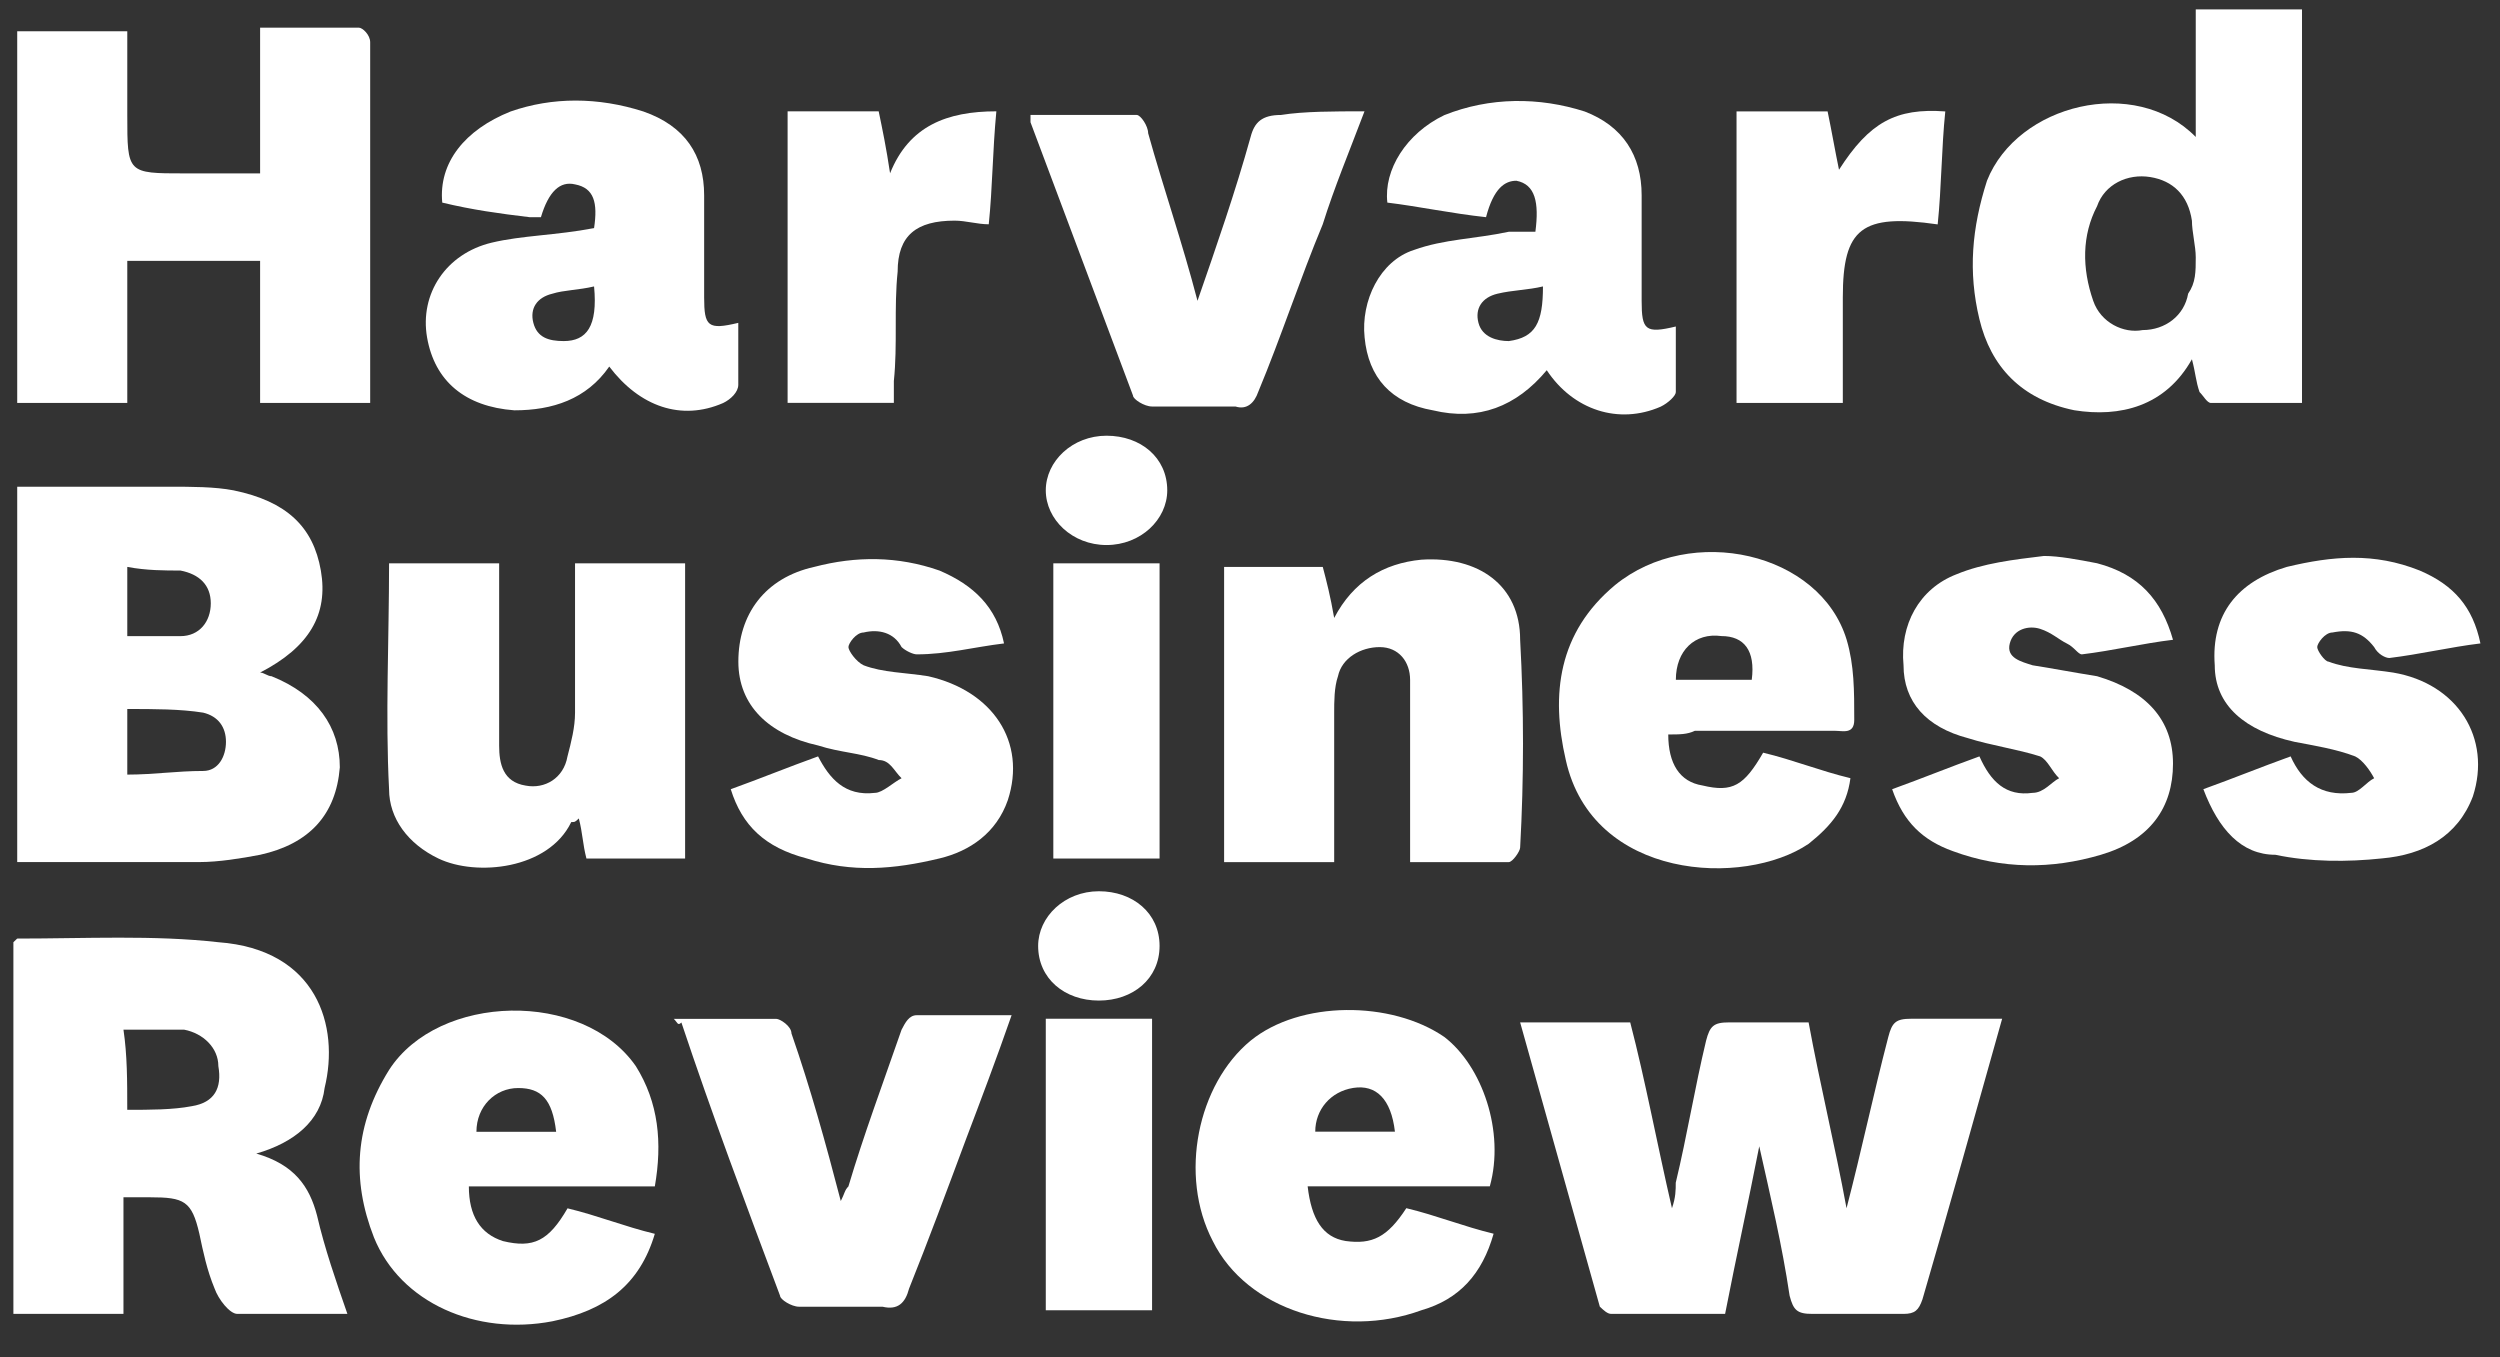
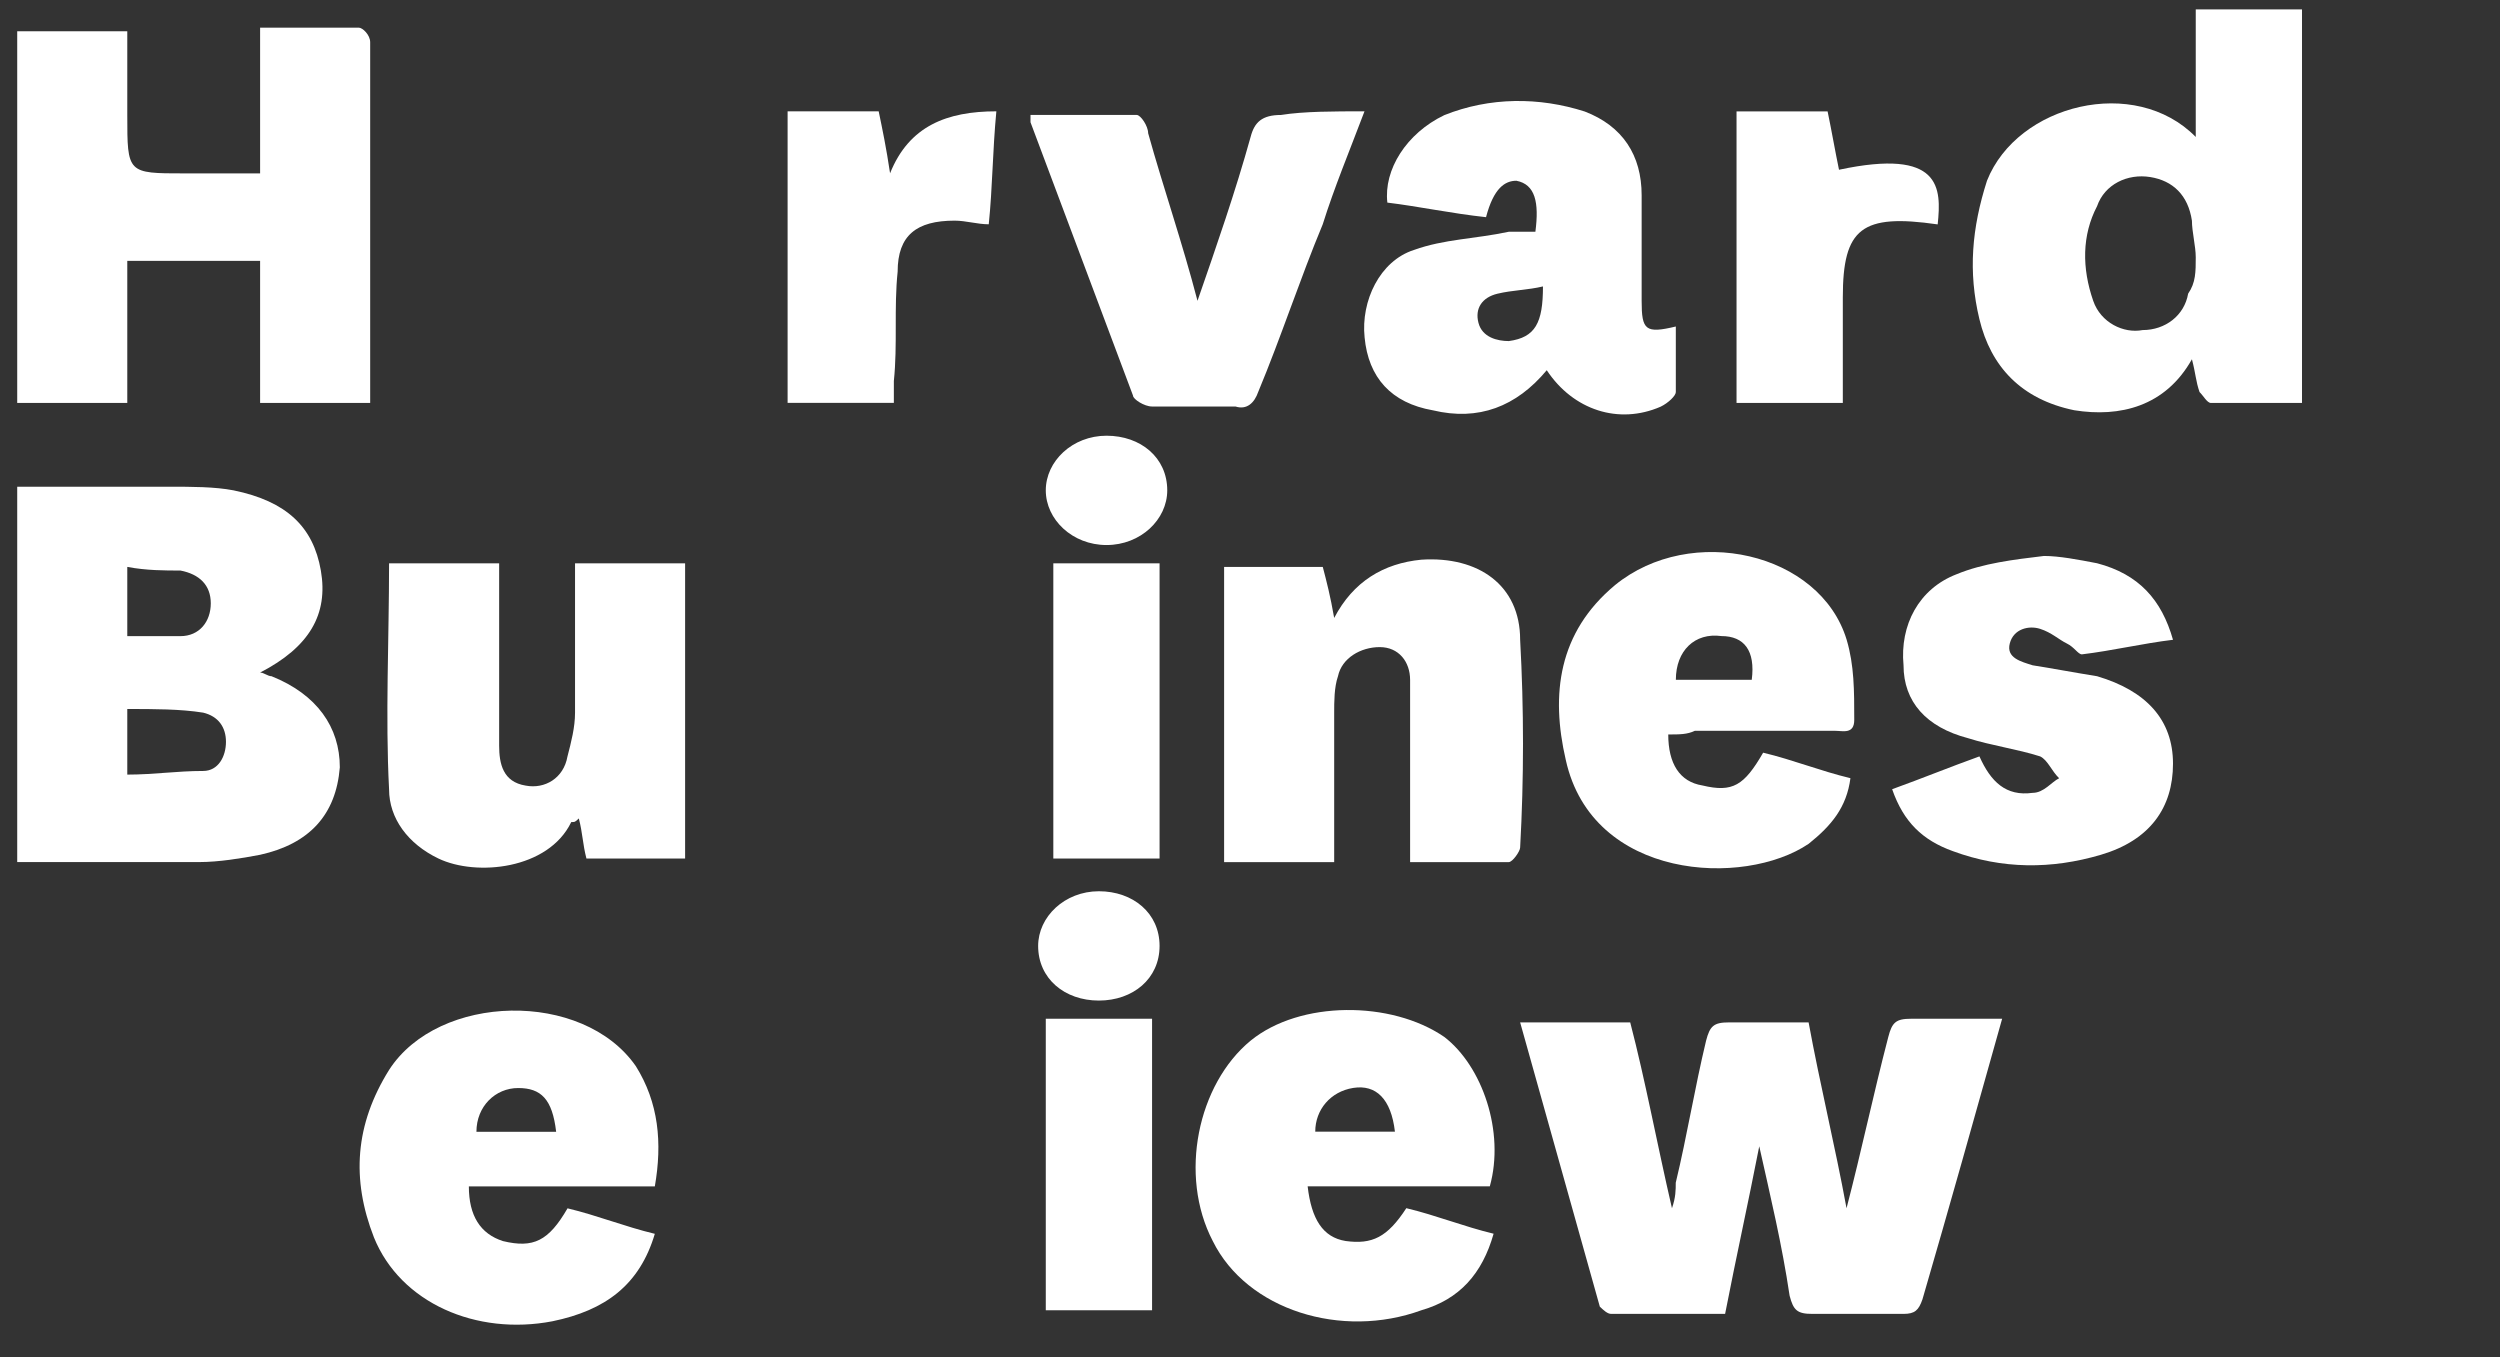
<svg xmlns="http://www.w3.org/2000/svg" width="70" height="38" viewBox="0 0 70 38" fill="none">
  <rect x="0" y="0" width="70" height="38" fill="#333333" stroke="none" />
  <path d="M0.482 24.138C0.482 20.567 0.482 17.098 0.482 13.628C1.97 13.628 3.351 13.628 4.733 13.628C5.371 13.628 6.008 13.628 6.54 13.73C8.027 14.037 8.771 14.751 8.984 15.975C9.196 17.2 8.665 18.118 7.283 18.832C7.39 18.832 7.496 18.934 7.602 18.934C8.877 19.444 9.515 20.363 9.515 21.485C9.409 22.811 8.665 23.628 7.283 23.934C6.752 24.036 6.114 24.138 5.583 24.138C3.883 24.138 2.182 24.138 0.482 24.138ZM3.564 21.689C4.308 21.689 4.945 21.587 5.689 21.587C6.114 21.587 6.327 21.179 6.327 20.771C6.327 20.363 6.114 20.056 5.689 19.954C5.052 19.852 4.308 19.852 3.564 19.852C3.564 20.465 3.564 20.975 3.564 21.689ZM3.564 15.873C3.564 16.587 3.564 17.2 3.564 17.812C4.095 17.812 4.627 17.812 5.052 17.812C5.583 17.812 5.902 17.404 5.902 16.893C5.902 16.383 5.583 16.077 5.052 15.975C4.627 15.975 4.095 15.975 3.564 15.873Z" fill="white" />
  <path d="M7.283 0.774C8.346 0.774 9.196 0.774 10.046 0.774C10.153 0.774 10.365 0.978 10.365 1.182C10.365 1.692 10.365 2.1 10.365 2.611C10.365 5.263 10.365 7.916 10.365 10.569C10.365 10.773 10.365 11.079 10.365 11.283C9.303 11.283 8.346 11.283 7.283 11.283C7.283 9.957 7.283 8.63 7.283 7.304C6.008 7.304 4.839 7.304 3.564 7.304C3.564 8.63 3.564 9.957 3.564 11.283C2.501 11.283 1.545 11.283 0.482 11.283C0.482 7.814 0.482 4.345 0.482 0.876C1.438 0.876 2.501 0.876 3.564 0.876C3.564 1.692 3.564 2.406 3.564 3.223C3.564 4.855 3.564 4.855 5.158 4.855C5.796 4.855 6.54 4.855 7.283 4.855C7.283 3.427 7.283 2.202 7.283 0.774Z" fill="white" />
  <path d="M56.06 28.525C55.316 31.178 54.572 33.831 53.829 36.381C53.722 36.688 53.616 36.789 53.297 36.789C52.447 36.789 51.597 36.789 50.747 36.789C50.322 36.789 50.215 36.688 50.109 36.279C49.897 34.851 49.578 33.525 49.259 32.096C48.94 33.729 48.621 35.157 48.303 36.789C47.24 36.789 46.177 36.789 45.114 36.789C45.008 36.789 44.902 36.688 44.795 36.586C44.052 33.933 43.308 31.28 42.564 28.627C43.627 28.627 44.583 28.627 45.646 28.627C46.071 30.259 46.39 31.994 46.815 33.831C46.921 33.525 46.921 33.32 46.921 33.116C47.24 31.79 47.452 30.463 47.771 29.137C47.877 28.729 47.984 28.627 48.409 28.627C49.153 28.627 49.897 28.627 50.641 28.627C50.959 30.361 51.384 32.096 51.703 33.831C52.128 32.198 52.447 30.668 52.872 29.035C52.978 28.627 53.085 28.525 53.51 28.525C54.36 28.525 55.104 28.525 56.06 28.525Z" fill="white" />
-   <path d="M7.176 32.3C8.239 32.606 8.664 33.218 8.877 34.034C9.089 34.952 9.408 35.871 9.727 36.789C8.77 36.789 7.708 36.789 6.645 36.789C6.432 36.789 6.114 36.381 6.007 36.075C5.795 35.565 5.689 35.054 5.582 34.544C5.37 33.626 5.157 33.524 4.201 33.524C3.988 33.524 3.776 33.524 3.457 33.524C3.457 34.646 3.457 35.769 3.457 36.789C2.394 36.789 1.438 36.789 0.375 36.789C0.375 33.32 0.375 29.851 0.375 26.382L0.481 26.28C2.394 26.28 4.307 26.178 6.114 26.382C8.877 26.586 9.514 28.728 9.089 30.463C8.983 31.381 8.239 31.994 7.176 32.3ZM3.563 31.075C4.201 31.075 4.838 31.075 5.37 30.973C6.007 30.871 6.22 30.463 6.114 29.851C6.114 29.341 5.689 28.933 5.157 28.831C4.626 28.831 3.988 28.831 3.457 28.831C3.563 29.545 3.563 30.259 3.563 31.075Z" fill="white" />
  <path d="M61.481 3.835C61.481 2.61 61.481 1.488 61.481 0.263C62.543 0.263 63.5 0.263 64.456 0.263C64.456 3.937 64.456 7.508 64.456 11.283C63.606 11.283 62.756 11.283 61.906 11.283C61.799 11.283 61.693 11.079 61.587 10.977C61.481 10.671 61.481 10.467 61.374 10.059C60.63 11.385 59.355 11.691 58.08 11.487C56.592 11.181 55.742 10.263 55.423 8.936C55.104 7.61 55.211 6.385 55.636 5.059C56.486 2.916 59.78 2.1 61.481 3.835ZM61.481 7.202C61.481 6.896 61.374 6.487 61.374 6.181C61.268 5.467 60.843 5.059 60.205 4.957C59.568 4.855 58.93 5.161 58.718 5.773C58.292 6.589 58.292 7.508 58.611 8.426C58.824 9.038 59.462 9.344 59.993 9.242C60.63 9.242 61.162 8.834 61.268 8.222C61.481 7.916 61.481 7.61 61.481 7.202Z" fill="white" />
  <path d="M39.483 24.139C39.483 22.813 39.483 21.588 39.483 20.364C39.483 19.956 39.483 19.446 39.483 19.038C39.483 18.528 39.164 18.119 38.632 18.119C38.101 18.119 37.57 18.425 37.463 18.936C37.357 19.242 37.357 19.65 37.357 19.956C37.357 21.282 37.357 22.711 37.357 24.139C36.294 24.139 35.338 24.139 34.275 24.139C34.275 21.384 34.275 18.63 34.275 15.875C35.232 15.875 36.082 15.875 37.038 15.875C37.145 16.283 37.251 16.691 37.357 17.303C37.889 16.283 38.739 15.773 39.801 15.671C41.395 15.569 42.564 16.385 42.564 17.915C42.671 19.854 42.671 21.793 42.564 23.731C42.564 23.833 42.352 24.139 42.246 24.139C41.289 24.139 40.439 24.139 39.483 24.139Z" fill="white" />
  <path d="M10.894 15.773C11.957 15.773 12.913 15.773 13.976 15.773C13.976 16.182 13.976 16.59 13.976 16.998C13.976 18.324 13.976 19.651 13.976 20.875C13.976 21.385 14.082 21.895 14.72 21.997C15.251 22.099 15.782 21.793 15.889 21.181C15.995 20.773 16.101 20.365 16.101 19.957C16.101 18.528 16.101 17.202 16.101 15.773C17.164 15.773 18.12 15.773 19.183 15.773C19.183 18.528 19.183 21.181 19.183 24.038C18.333 24.038 17.377 24.038 16.42 24.038C16.314 23.63 16.314 23.324 16.207 22.916C16.101 23.018 16.101 23.018 15.995 23.018C15.357 24.344 13.338 24.548 12.275 24.038C11.425 23.63 10.894 22.916 10.894 22.099C10.788 20.059 10.894 17.916 10.894 15.773Z" fill="white" />
-   <path d="M16.634 6.387C16.741 5.673 16.634 5.265 16.103 5.163C15.678 5.061 15.359 5.367 15.146 6.081C15.04 6.081 14.934 6.081 14.828 6.081C13.977 5.979 13.233 5.877 12.383 5.673C12.277 4.55 13.021 3.632 14.296 3.122C15.465 2.714 16.741 2.714 18.016 3.122C19.185 3.53 19.716 4.346 19.716 5.469C19.716 6.387 19.716 7.407 19.716 8.326C19.716 9.142 19.822 9.244 20.672 9.04C20.672 9.652 20.672 10.162 20.672 10.774C20.672 10.979 20.46 11.183 20.247 11.285C19.078 11.795 17.91 11.387 17.059 10.264C16.422 11.183 15.465 11.489 14.402 11.489C13.021 11.387 12.171 10.672 11.958 9.448C11.746 8.224 12.49 7.101 13.765 6.795C14.615 6.591 15.572 6.591 16.634 6.387ZM16.634 8.02C16.209 8.122 15.784 8.122 15.465 8.224C15.04 8.326 14.828 8.632 14.934 9.04C15.04 9.448 15.359 9.55 15.784 9.55C16.422 9.55 16.741 9.142 16.634 8.02Z" fill="white" />
  <path d="M41.609 6.081C40.653 5.979 39.696 5.775 38.846 5.673C38.74 4.755 39.377 3.734 40.44 3.224C41.715 2.714 43.097 2.714 44.372 3.122C45.435 3.53 45.966 4.346 45.966 5.469C45.966 6.489 45.966 7.407 45.966 8.428C45.966 9.244 46.072 9.346 46.923 9.142C46.923 9.754 46.923 10.366 46.923 10.979C46.923 11.081 46.71 11.285 46.498 11.387C45.329 11.897 44.053 11.489 43.309 10.366C42.459 11.387 41.397 11.795 40.121 11.489C38.952 11.285 38.315 10.57 38.209 9.448C38.102 8.428 38.634 7.305 39.59 6.999C40.44 6.693 41.29 6.693 42.247 6.489C42.459 6.489 42.778 6.489 42.991 6.489C43.097 5.673 42.991 5.163 42.459 5.061C42.141 5.061 41.822 5.265 41.609 6.081ZM43.203 8.02C42.778 8.122 42.353 8.122 41.928 8.224C41.503 8.326 41.29 8.632 41.397 9.04C41.503 9.448 41.928 9.55 42.247 9.55C42.991 9.448 43.203 9.04 43.203 8.02Z" fill="white" />
  <path d="M46.711 20.565C46.711 21.381 47.03 21.891 47.668 21.993C48.518 22.197 48.837 21.993 49.368 21.075C50.218 21.279 50.962 21.585 51.812 21.789C51.706 22.605 51.281 23.116 50.643 23.626C48.837 24.85 44.586 24.646 43.842 21.279C43.417 19.442 43.629 17.708 45.223 16.381C47.349 14.647 50.962 15.463 51.706 17.912C51.919 18.626 51.919 19.34 51.919 20.157C51.919 20.565 51.6 20.463 51.387 20.463C50.112 20.463 48.73 20.463 47.455 20.463C47.242 20.565 47.03 20.565 46.711 20.565ZM49.049 19.034C49.155 18.218 48.837 17.81 48.199 17.81C47.455 17.708 46.924 18.218 46.924 19.034C47.561 19.034 48.199 19.034 49.049 19.034Z" fill="white" />
  <path d="M36.614 33.217C36.72 34.135 37.039 34.645 37.677 34.748C38.421 34.85 38.846 34.645 39.377 33.829C40.227 34.033 40.971 34.339 41.821 34.544C41.503 35.666 40.865 36.38 39.802 36.686C37.571 37.502 34.914 36.686 33.957 34.748C33.001 32.911 33.532 30.36 35.02 29.136C36.402 28.013 38.952 28.013 40.44 29.034C41.503 29.85 42.14 31.687 41.715 33.217C40.121 33.217 38.421 33.217 36.614 33.217ZM39.058 31.687C38.952 30.768 38.527 30.36 37.889 30.462C37.252 30.564 36.827 31.074 36.827 31.687C37.571 31.687 38.208 31.687 39.058 31.687Z" fill="white" />
  <path d="M15.891 33.833C16.741 34.037 17.485 34.343 18.335 34.547C17.91 35.975 16.954 36.69 15.466 36.996C13.34 37.404 11.215 36.485 10.471 34.649C9.833 33.016 9.94 31.486 10.896 29.955C12.278 27.813 16.316 27.711 17.804 29.853C18.442 30.874 18.548 31.996 18.335 33.22C16.635 33.22 14.828 33.22 13.128 33.22C13.128 34.037 13.447 34.547 14.084 34.751C14.934 34.955 15.36 34.751 15.891 33.833ZM13.34 31.69C14.084 31.69 14.828 31.69 15.572 31.69C15.466 30.772 15.147 30.465 14.509 30.465C13.872 30.465 13.34 30.976 13.34 31.69Z" fill="white" />
  <path d="M52.98 22.098C53.83 21.791 54.574 21.485 55.424 21.179C55.743 21.893 56.168 22.302 56.912 22.2C57.231 22.2 57.443 21.893 57.656 21.791C57.443 21.587 57.337 21.281 57.124 21.179C56.487 20.975 55.743 20.873 55.105 20.669C53.936 20.363 53.299 19.649 53.299 18.628C53.192 17.506 53.724 16.486 54.786 16.078C55.53 15.771 56.38 15.669 57.231 15.567C57.656 15.567 58.187 15.669 58.718 15.771C59.888 16.078 60.525 16.792 60.844 17.914C59.994 18.016 59.144 18.22 58.293 18.322C58.187 18.322 58.081 18.118 57.868 18.016C57.656 17.914 57.443 17.71 57.124 17.608C56.806 17.506 56.38 17.608 56.274 18.016C56.168 18.424 56.593 18.526 56.912 18.628C57.55 18.73 58.081 18.832 58.718 18.934C60.1 19.343 60.844 20.159 60.844 21.383C60.844 22.608 60.206 23.526 58.825 23.934C57.443 24.342 56.062 24.342 54.68 23.832C53.83 23.526 53.299 23.016 52.98 22.098Z" fill="white" />
-   <path d="M20.461 22.098C21.312 21.791 22.055 21.485 22.906 21.179C23.224 21.791 23.65 22.302 24.5 22.2C24.712 22.2 25.031 21.893 25.244 21.791C25.031 21.587 24.925 21.281 24.606 21.281C24.075 21.077 23.543 21.077 22.906 20.873C21.524 20.567 20.674 19.751 20.674 18.526C20.674 17.2 21.418 16.18 22.799 15.873C23.968 15.567 25.137 15.567 26.306 15.976C27.263 16.384 27.9 16.996 28.113 18.016C27.263 18.118 26.519 18.322 25.669 18.322C25.562 18.322 25.35 18.22 25.244 18.118C25.031 17.71 24.606 17.608 24.181 17.71C23.968 17.71 23.756 18.016 23.756 18.118C23.756 18.22 23.968 18.526 24.181 18.628C24.712 18.832 25.35 18.832 25.988 18.934C27.794 19.343 28.751 20.771 28.219 22.404C27.9 23.322 27.157 23.832 26.306 24.036C25.031 24.342 23.862 24.444 22.587 24.036C21.418 23.73 20.78 23.118 20.461 22.098Z" fill="white" />
-   <path d="M61.694 22.097C62.544 21.791 63.288 21.485 64.138 21.179C64.457 21.893 64.989 22.301 65.839 22.199C66.051 22.199 66.264 21.893 66.476 21.791C66.37 21.587 66.158 21.281 65.945 21.179C65.414 20.975 64.776 20.873 64.245 20.771C62.863 20.465 62.013 19.75 62.013 18.628C61.907 17.2 62.651 16.281 64.032 15.873C65.308 15.567 66.476 15.465 67.752 15.975C68.708 16.383 69.24 16.996 69.452 18.016C68.602 18.118 67.752 18.322 66.901 18.424C66.795 18.424 66.583 18.322 66.476 18.118C66.158 17.71 65.839 17.608 65.308 17.71C65.095 17.71 64.882 18.016 64.882 18.118C64.882 18.22 65.095 18.526 65.201 18.526C65.733 18.73 66.37 18.73 67.008 18.832C68.814 19.138 69.771 20.669 69.24 22.301C68.814 23.424 67.858 23.934 66.689 24.036C65.733 24.138 64.67 24.138 63.713 23.934C62.757 23.934 62.119 23.22 61.694 22.097Z" fill="white" />
-   <path d="M18.866 28.528C19.823 28.528 20.779 28.528 21.736 28.528C21.842 28.528 22.161 28.732 22.161 28.936C22.692 30.466 23.117 31.997 23.542 33.629C23.649 33.425 23.649 33.323 23.755 33.221C24.18 31.793 24.711 30.364 25.243 28.834C25.349 28.63 25.455 28.426 25.668 28.426C26.518 28.426 27.368 28.426 28.325 28.426C27.899 29.65 27.474 30.773 27.049 31.895C26.518 33.323 25.987 34.752 25.455 36.078C25.349 36.486 25.137 36.69 24.711 36.588C23.968 36.588 23.117 36.588 22.373 36.588C22.161 36.588 21.842 36.384 21.842 36.282C20.886 33.731 19.929 31.181 19.079 28.63C18.973 28.732 18.973 28.63 18.866 28.528Z" fill="white" />
  <path d="M38.206 3.117C37.781 4.24 37.356 5.26 37.037 6.28C36.399 7.811 35.868 9.443 35.23 10.974C35.124 11.28 34.912 11.484 34.593 11.382C33.849 11.382 32.999 11.382 32.255 11.382C32.042 11.382 31.724 11.178 31.724 11.076C30.767 8.525 29.811 5.974 28.854 3.423C28.854 3.423 28.854 3.321 28.854 3.219C29.811 3.219 30.873 3.219 31.83 3.219C31.936 3.219 32.148 3.525 32.148 3.729C32.574 5.26 33.105 6.79 33.53 8.423C34.061 6.892 34.593 5.362 35.018 3.831C35.124 3.423 35.337 3.219 35.868 3.219C36.506 3.117 37.356 3.117 38.206 3.117Z" fill="white" />
  <path d="M22.053 11.28C22.053 8.525 22.053 5.872 22.053 3.117C22.903 3.117 23.753 3.117 24.603 3.117C24.709 3.627 24.816 4.138 24.922 4.852C25.453 3.525 26.516 3.117 27.898 3.117C27.791 4.24 27.791 5.26 27.685 6.28C27.366 6.28 27.047 6.178 26.729 6.178C25.666 6.178 25.134 6.586 25.134 7.607C25.028 8.627 25.134 9.647 25.028 10.668C25.028 10.872 25.028 11.076 25.028 11.28C23.965 11.28 23.009 11.28 22.053 11.28Z" fill="white" />
-   <path d="M48.623 3.12C49.473 3.12 50.323 3.12 51.173 3.12C51.28 3.631 51.386 4.243 51.492 4.753C52.342 3.426 53.086 3.018 54.468 3.12C54.362 4.141 54.362 5.263 54.255 6.283C52.13 5.977 51.599 6.385 51.599 8.324C51.599 9.344 51.599 10.263 51.599 11.283C50.536 11.283 49.579 11.283 48.623 11.283C48.623 8.63 48.623 5.875 48.623 3.12Z" fill="white" />
+   <path d="M48.623 3.12C49.473 3.12 50.323 3.12 51.173 3.12C51.28 3.631 51.386 4.243 51.492 4.753C54.362 4.141 54.362 5.263 54.255 6.283C52.13 5.977 51.599 6.385 51.599 8.324C51.599 9.344 51.599 10.263 51.599 11.283C50.536 11.283 49.579 11.283 48.623 11.283C48.623 8.63 48.623 5.875 48.623 3.12Z" fill="white" />
  <path d="M29.493 15.773C30.555 15.773 31.512 15.773 32.468 15.773C32.468 18.528 32.468 21.283 32.468 24.038C31.512 24.038 30.449 24.038 29.493 24.038C29.493 21.283 29.493 18.63 29.493 15.773Z" fill="white" />
  <path d="M29.282 28.525C30.239 28.525 31.195 28.525 32.258 28.525C32.258 31.28 32.258 33.933 32.258 36.688C31.302 36.688 30.345 36.688 29.282 36.688C29.282 34.035 29.282 31.28 29.282 28.525Z" fill="white" />
  <path d="M30.983 12.2C31.939 12.2 32.683 12.812 32.683 13.73C32.683 14.546 31.939 15.261 30.983 15.261C30.026 15.261 29.282 14.546 29.282 13.73C29.282 12.914 30.026 12.2 30.983 12.2Z" fill="white" />
  <path d="M30.768 28.016C29.812 28.016 29.068 27.404 29.068 26.486C29.068 25.669 29.812 24.955 30.768 24.955C31.724 24.955 32.468 25.567 32.468 26.486C32.468 27.404 31.724 28.016 30.768 28.016Z" fill="white" />
</svg>